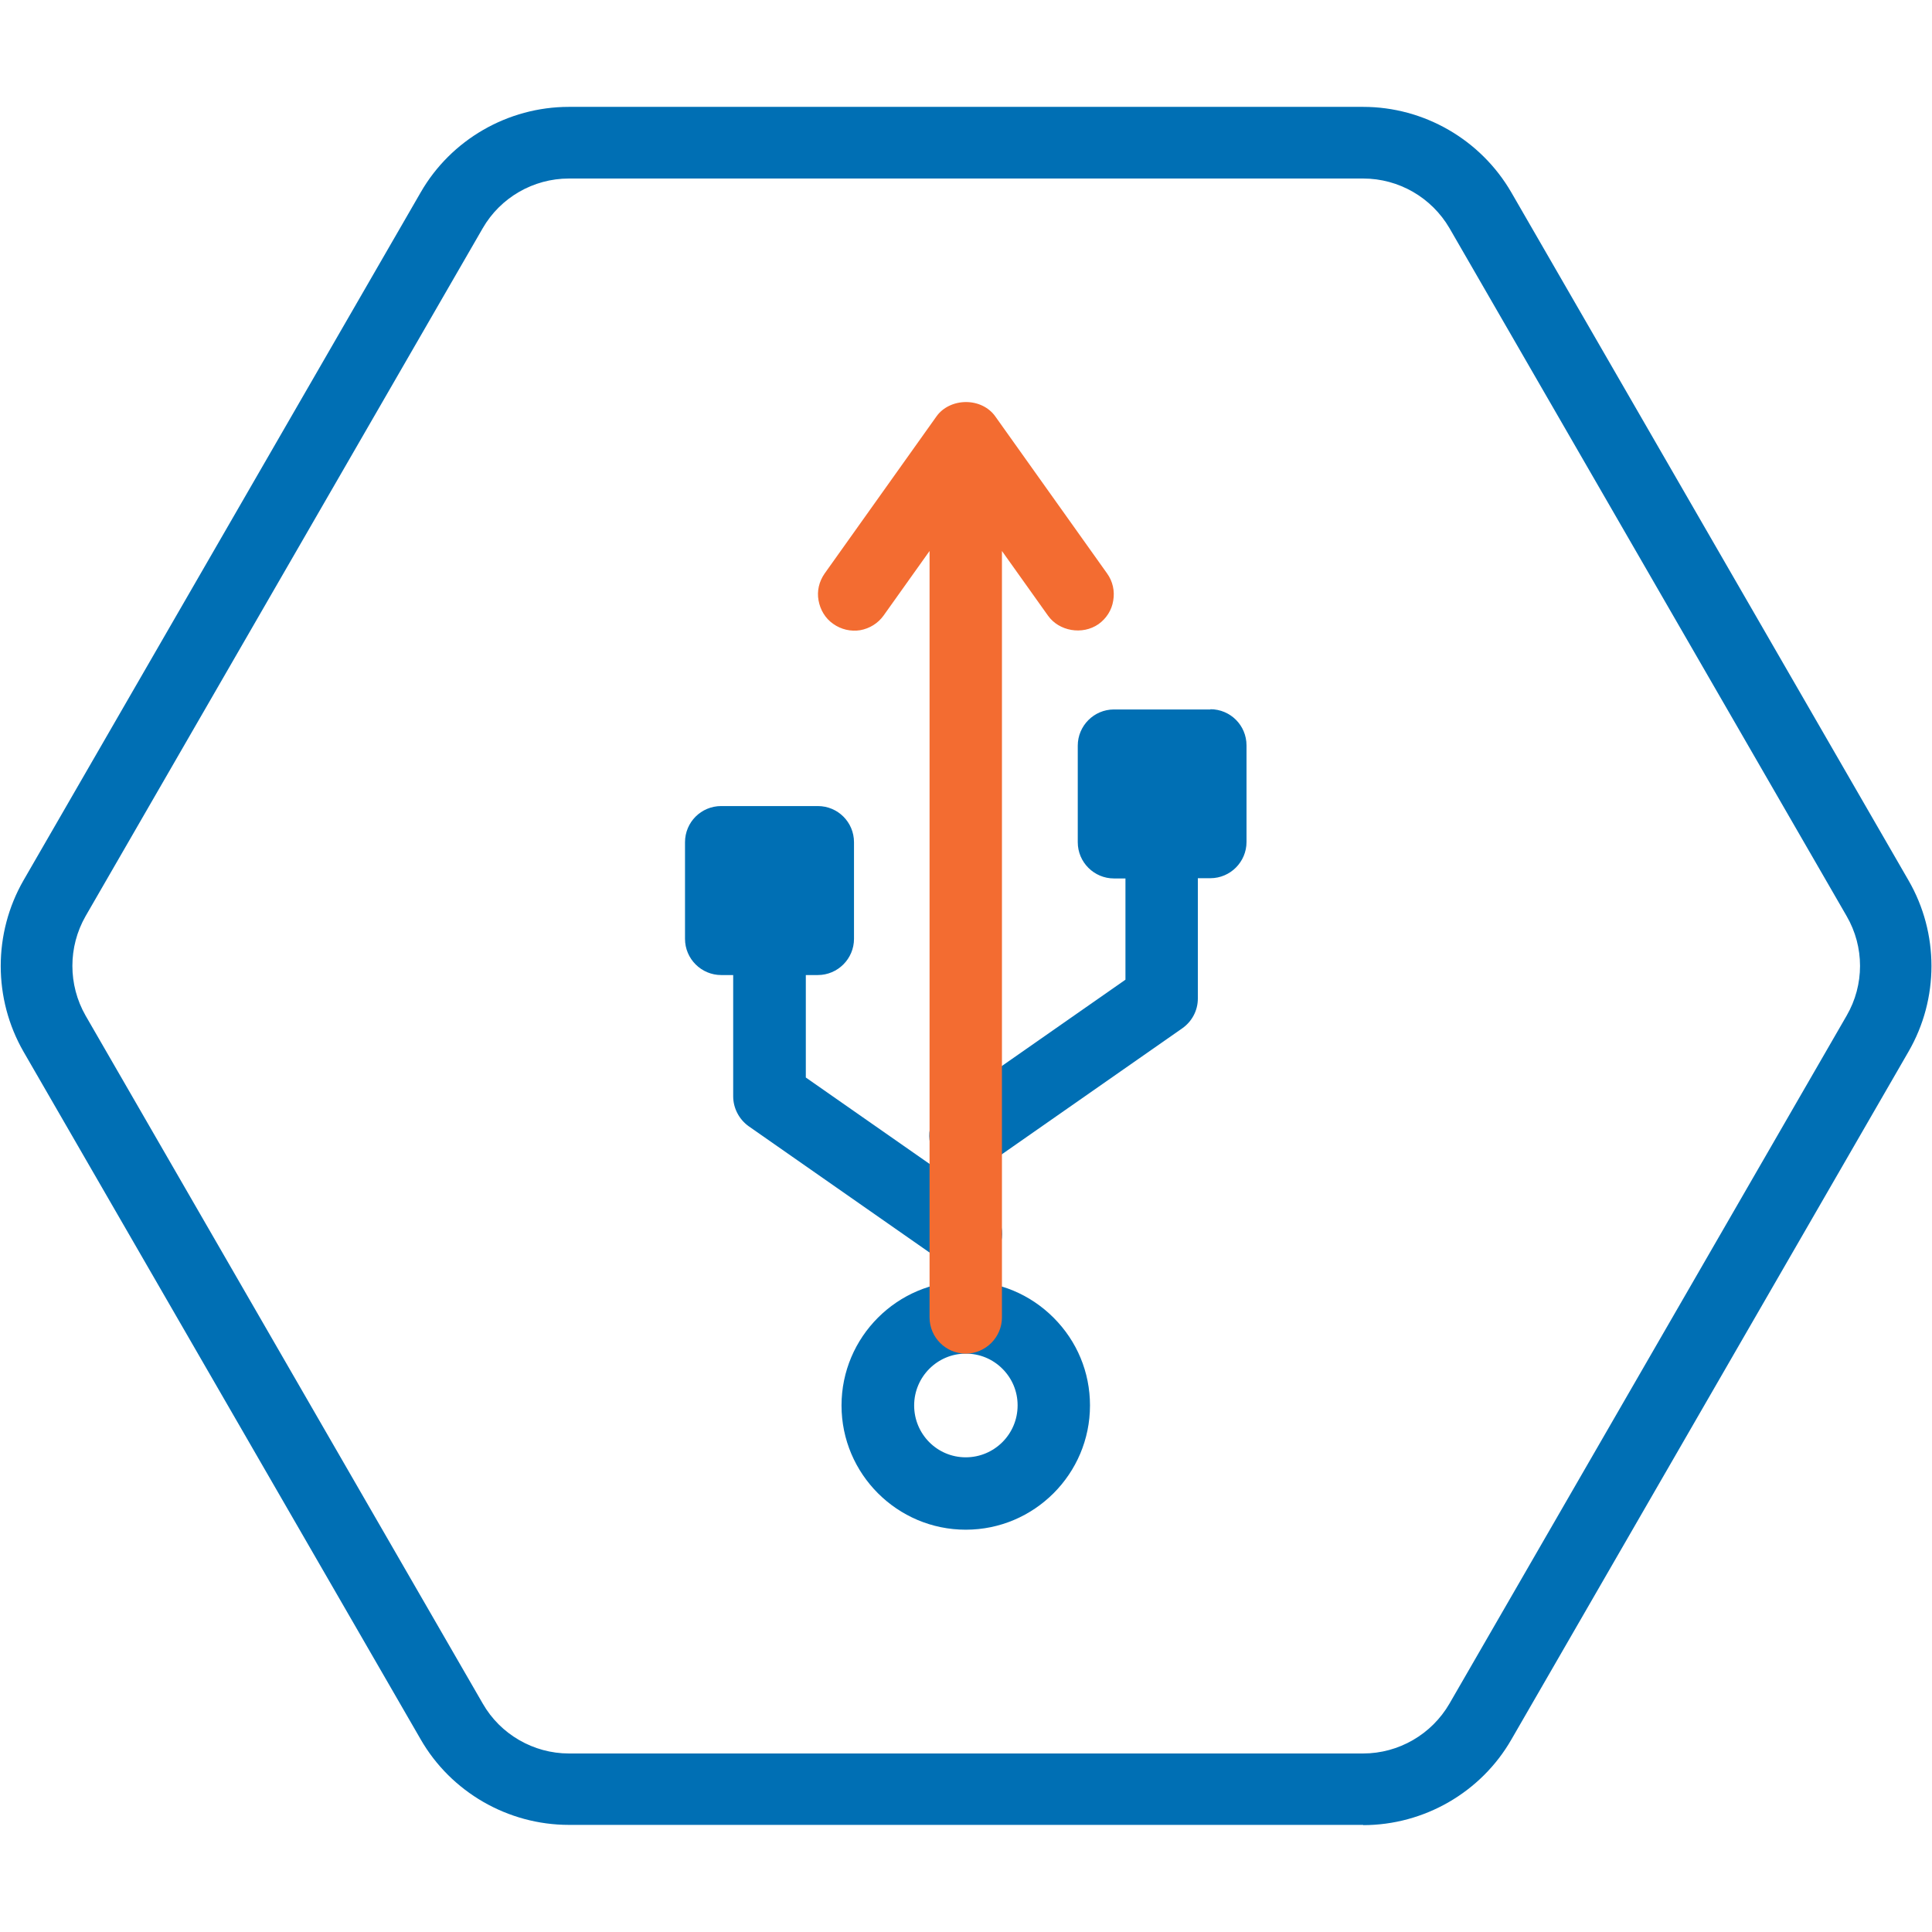
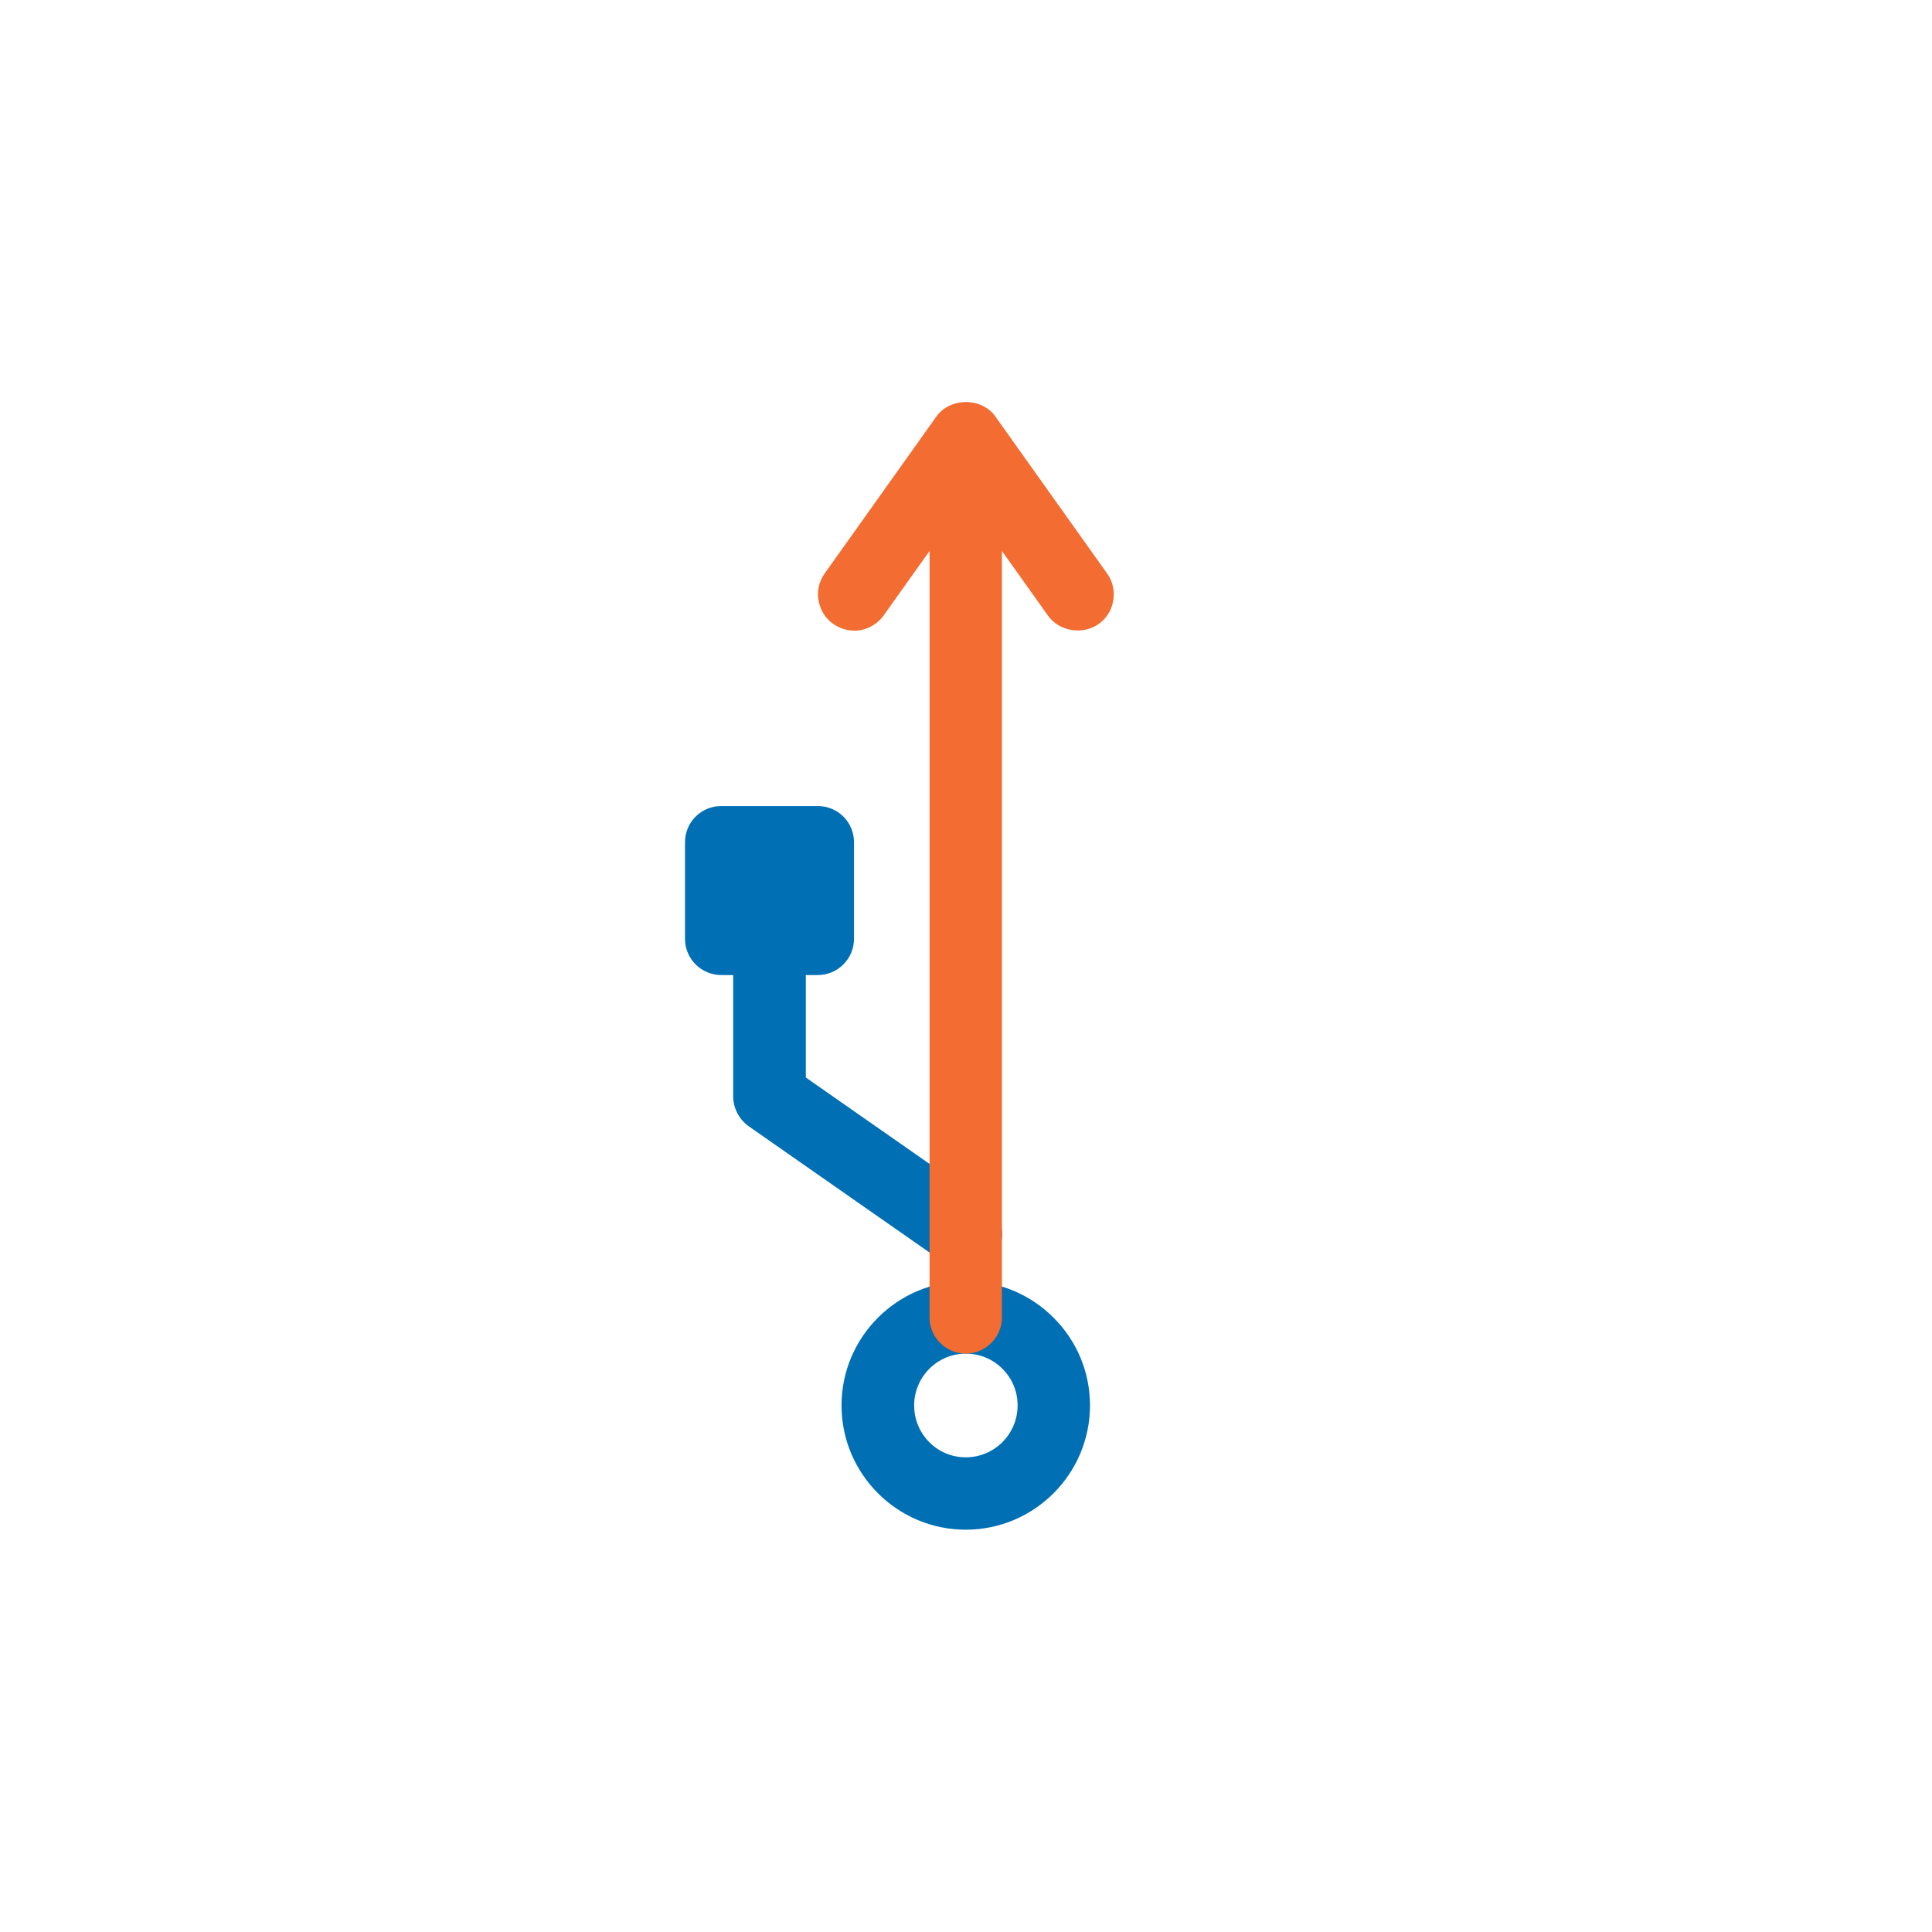
<svg xmlns="http://www.w3.org/2000/svg" id="Layer_1" viewBox="0 0 79 79">
  <defs>
    <style>.cls-1{fill:#f36c31;}.cls-2{fill:#006fb4;}</style>
  </defs>
-   <path class="cls-2" d="M55.74,74.62H23.26c-2.49,0-4.82-1.34-6.06-3.5L.96,43c-1.24-2.16-1.24-4.84,0-7L17.2,7.87c1.24-2.16,3.57-3.5,6.06-3.5h32.48c2.49,0,4.81,1.34,6.06,3.5l16.24,28.13c1.25,2.16,1.25,4.84,0,7l-16.24,28.13c-1.24,2.16-3.57,3.5-6.06,3.5M23.26,7.3c-1.45,0-2.8.78-3.52,2.03L3.5,37.46c-.72,1.26-.72,2.81,0,4.07l16.24,28.13c.72,1.26,2.08,2.04,3.52,2.04h32.48c1.45,0,2.8-.78,3.53-2.04l16.24-28.13c.73-1.26.73-2.81,0-4.07l-16.24-28.13c-.73-1.25-2.07-2.03-3.53-2.03H23.26Z" />
  <path class="cls-2" d="M39.49,51.92c.48,0,.94-.24,1.22-.63.47-.67.3-1.59-.37-2.07l-7.39-5.16v-4.19h.49c.82,0,1.48-.67,1.48-1.48v-3.95c0-.82-.66-1.48-1.48-1.48h-3.95c-.82,0-1.48.66-1.48,1.48v3.95c0,.82.67,1.48,1.48,1.48h.49v4.96c0,.48.24.94.63,1.22l8.02,5.6c.25.18.54.27.85.27" />
-   <path class="cls-2" d="M49.5,29.01h-3.95c-.82,0-1.48.67-1.48,1.48v3.95c0,.82.67,1.48,1.48,1.48h.47v4.14l-7.39,5.16c-.67.46-.83,1.39-.37,2.07.28.4.73.63,1.21.63.31,0,.6-.09.85-.27l8.02-5.6c.4-.28.64-.73.64-1.22v-4.92h.51c.82,0,1.48-.67,1.48-1.48v-3.95c0-.82-.66-1.48-1.48-1.48" />
  <path class="cls-2" d="M39.49,52.39c-2.8,0-5.08,2.28-5.08,5.08s2.28,5.08,5.08,5.08,5.08-2.28,5.08-5.08c0-1.36-.53-2.63-1.49-3.59-.96-.96-2.23-1.49-3.59-1.49M41.61,57.47c0,1.17-.95,2.12-2.12,2.12s-2.11-.95-2.11-2.12.95-2.12,2.11-2.12c.57,0,1.1.22,1.5.62.4.4.62.93.62,1.49" />
  <path class="cls-1" d="M40.7,17.03c-.26-.37-.71-.59-1.2-.59h0c-.49,0-.95.22-1.21.59l-4.57,6.42c-.23.33-.32.72-.25,1.1.07.39.28.74.6.96.32.23.72.32,1.1.26.39-.07.73-.28.96-.6l1.88-2.64v31.34c0,.82.67,1.48,1.48,1.48s1.48-.67,1.48-1.48v-31.34l1.88,2.64c.45.64,1.41.81,2.07.35.32-.23.54-.57.6-.96.07-.39-.02-.79-.25-1.11l-4.57-6.42Z" />
</svg>